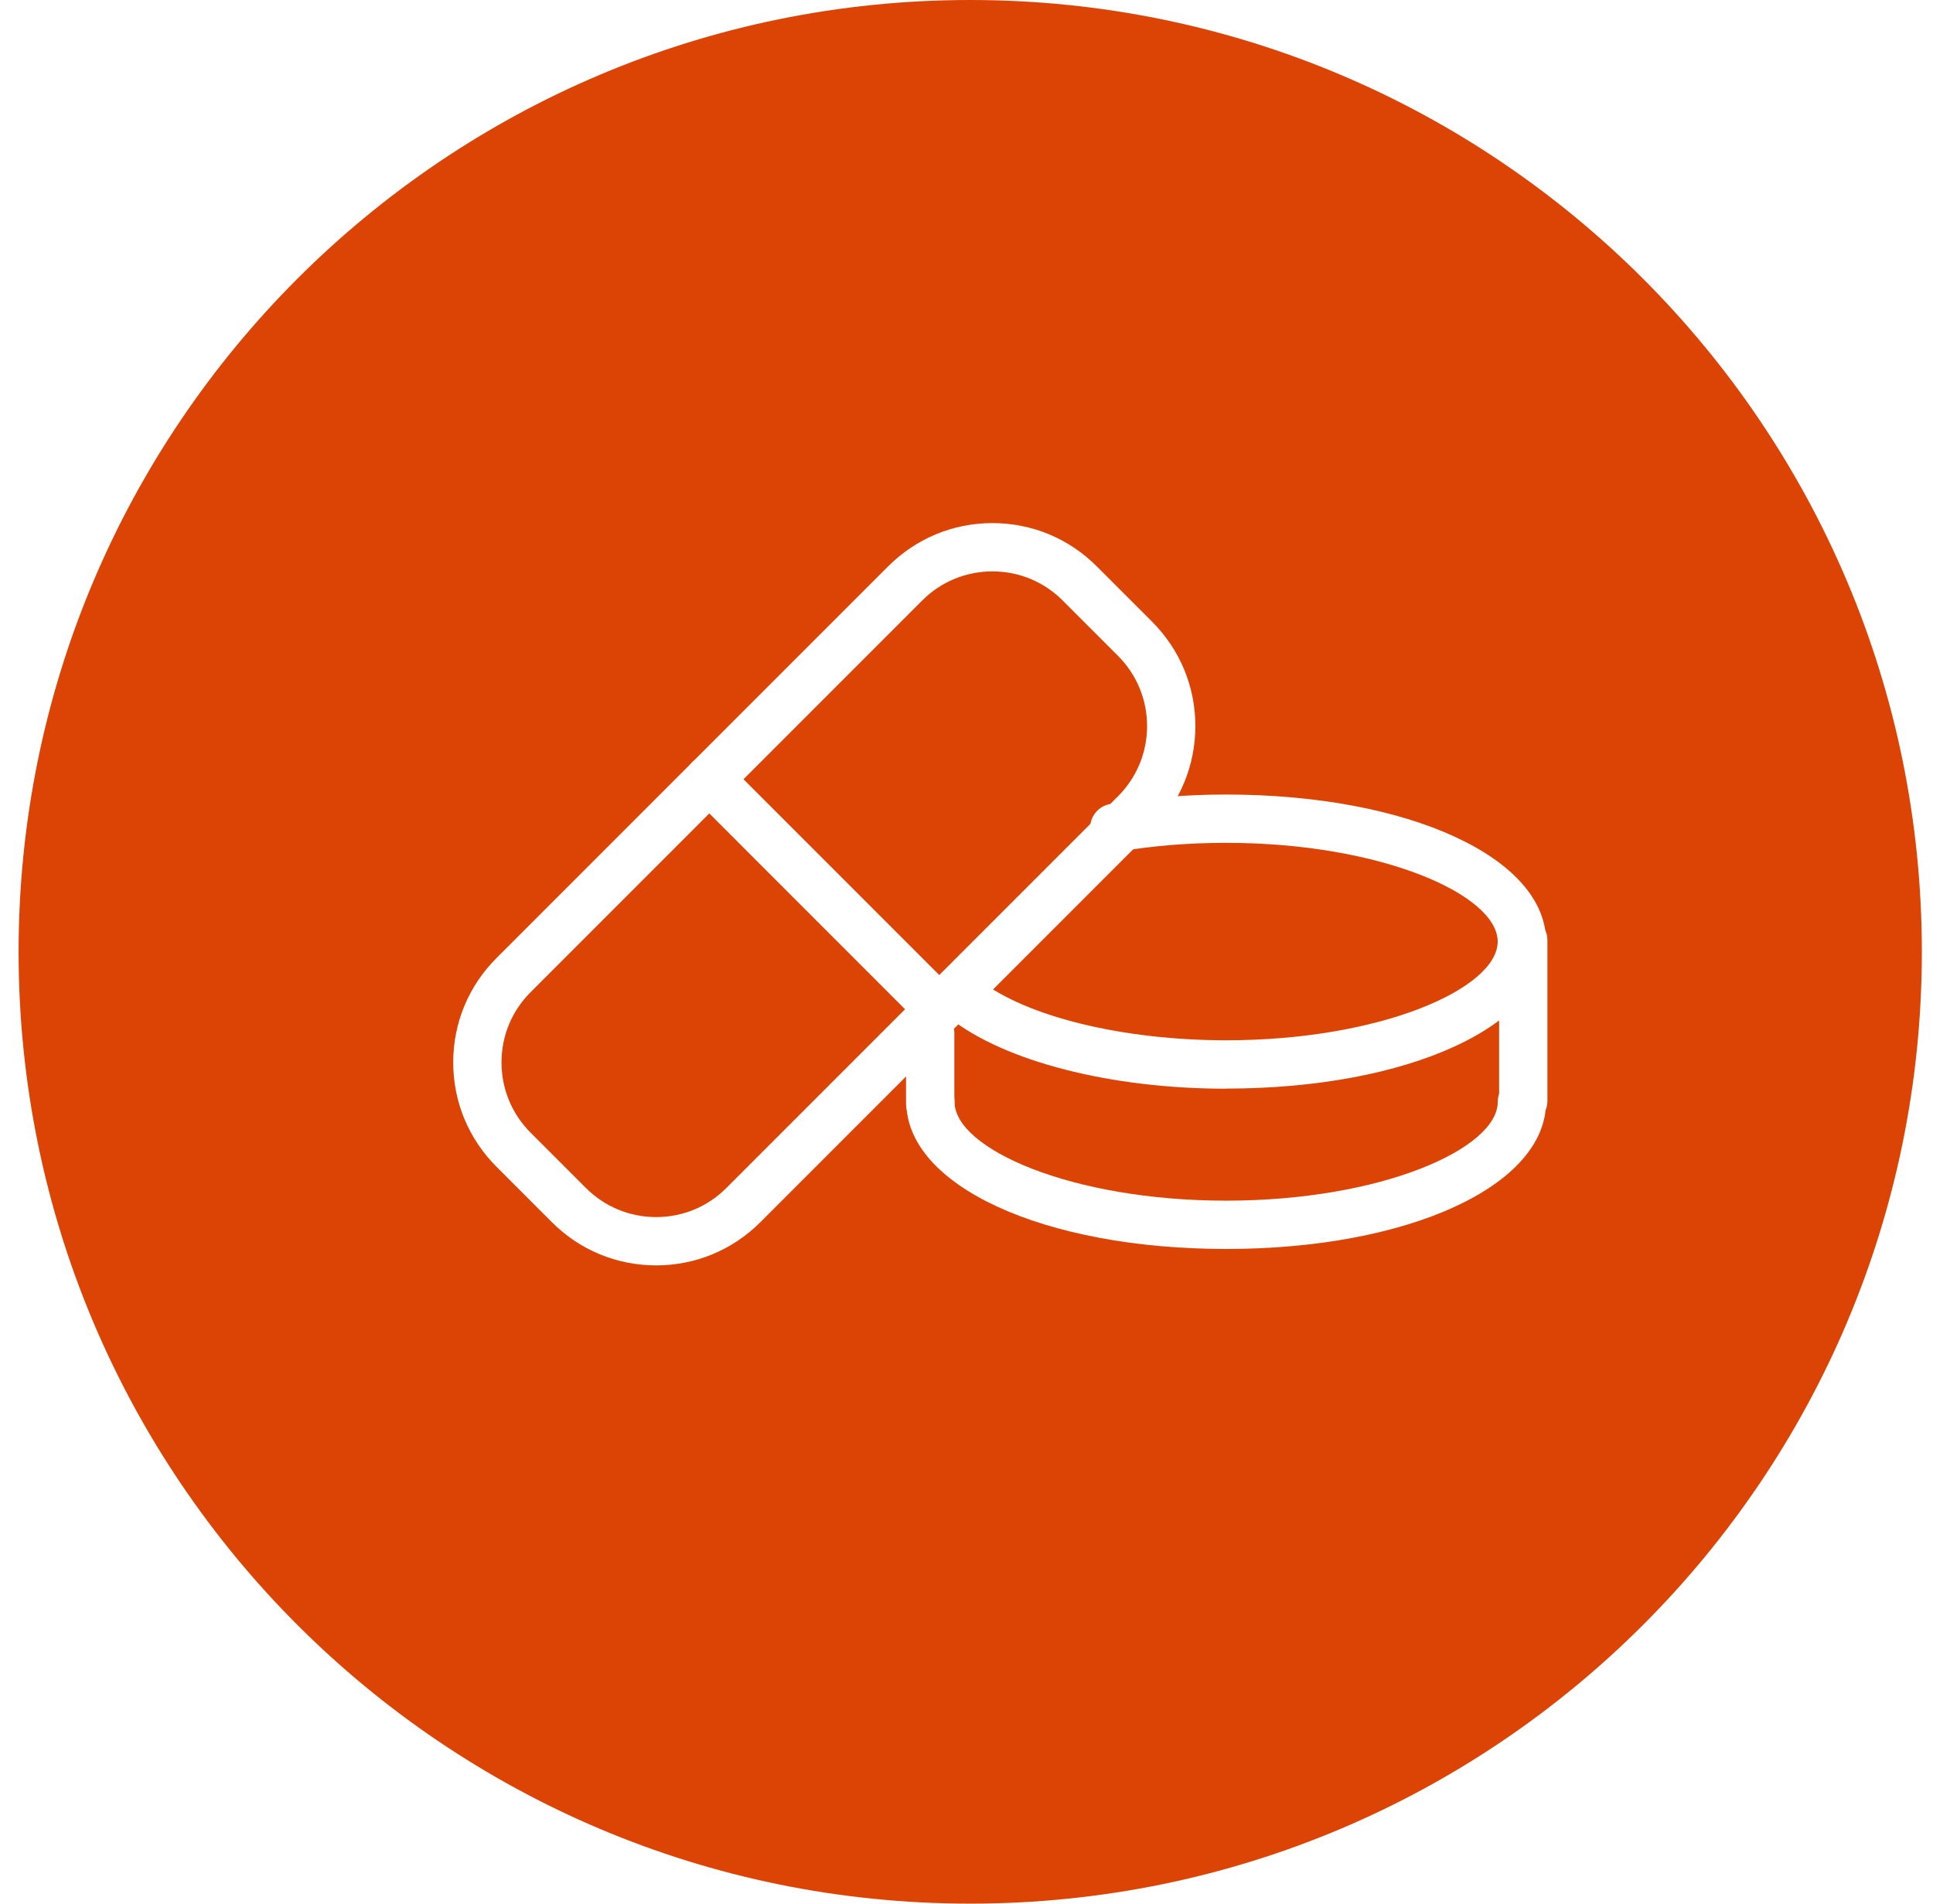
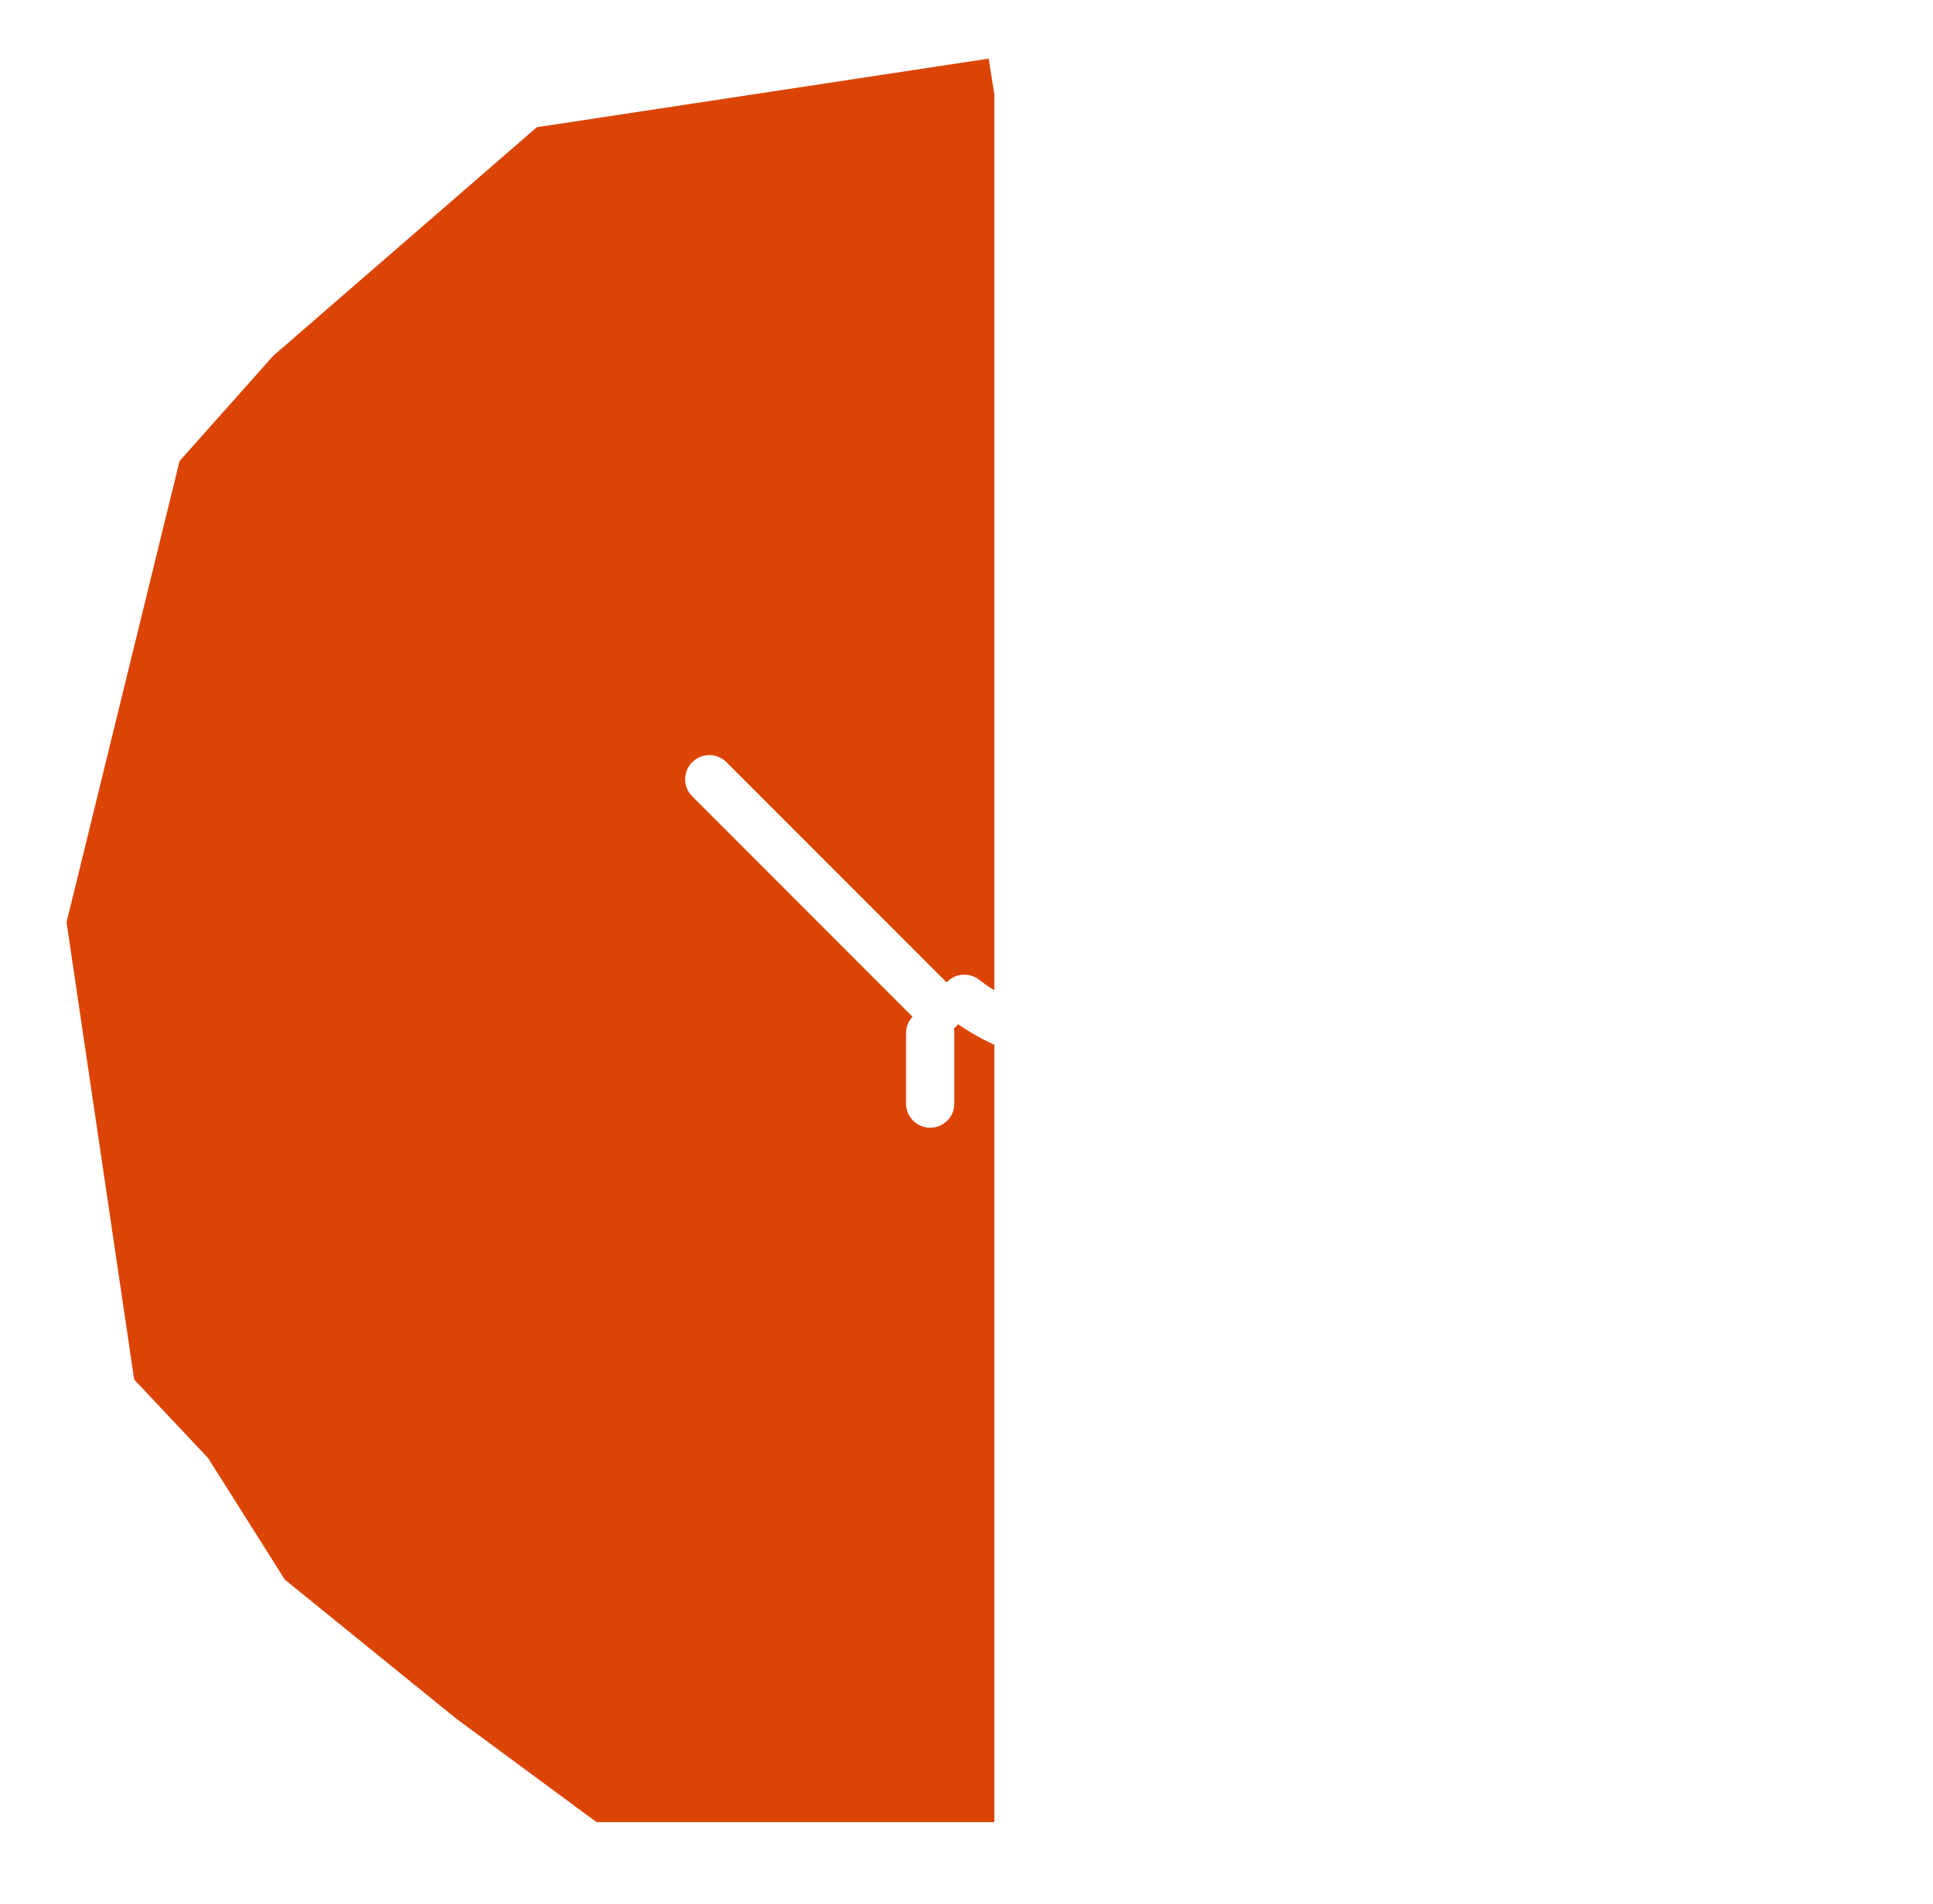
<svg xmlns="http://www.w3.org/2000/svg" width="65" height="64" viewBox="0 0 65 64" fill="none">
  <g id="Layer 1">
-     <path id="Vector" d="M32.625 64C50.298 64 64.625 49.673 64.625 32C64.625 14.327 50.298 0 32.625 0C14.952 0 0.625 14.327 0.625 32C0.625 49.673 14.952 64 32.625 64Z" fill="#DC4405" />
    <g id="Group">
      <path id="Vector_2" d="M33.436 61.259H20.059L15.343 57.781L9.578 53.107L6.999 49.021L4.512 46.381L2.238 31.006L6.038 15.501L9.185 11.965L18.052 4.277L33.245 1.971L33.436 3.163V5.326V61.259Z" fill="#DC4405" />
      <g id="Clip path group">
        <mask id="mask0_2598_25699" style="mask-type:luminance" maskUnits="userSpaceOnUse" x="2" y="1" width="32" height="61">
          <g id="clippath">
-             <path id="Vector_3" d="M33.436 61.259H20.059L15.343 57.781L9.578 53.107L6.999 49.021L4.512 46.381L2.238 31.006L6.038 15.501L9.185 11.965L18.052 4.277L33.245 1.971L33.436 3.163V5.326V61.259Z" fill="white" />
-           </g>
+             </g>
        </mask>
        <g mask="url(#mask0_2598_25699)">
          <g id="Group_2">
            <g id="Vector_4" filter="url(#filter0_d_2598_25699)">
-               <path d="M32.625 3.154C48.532 3.154 61.475 16.096 61.475 32.003C61.475 47.911 48.532 60.853 32.625 60.853C16.718 60.853 3.779 47.907 3.779 32C3.779 16.093 16.718 3.154 32.625 3.154ZM32.625 0C14.954 0 0.625 14.329 0.625 32C0.625 49.671 14.954 64 32.625 64C50.296 64 64.625 49.674 64.625 32C64.625 14.326 50.299 0 32.625 0Z" fill="#DC4405" />
-             </g>
+               </g>
          </g>
        </g>
      </g>
    </g>
    <g id="Group_3" filter="url(#filter1_d_2598_25699)">
      <path id="Vector_5" d="M50.222 36.826C49.774 36.826 49.41 36.462 49.41 36.014V30.61C49.41 30.162 49.774 29.798 50.222 29.798C50.67 29.798 51.034 30.162 51.034 30.61V36.014C51.034 36.462 50.67 36.826 50.222 36.826Z" fill="white" />
      <g id="Group_4">
        <path id="Vector_6" d="M40.232 35.602C36.355 35.602 32.788 34.689 30.924 33.218C30.574 32.942 30.512 32.429 30.788 32.078C31.064 31.727 31.577 31.665 31.928 31.941C33.493 33.176 36.754 33.974 40.229 33.974C45.458 33.974 49.362 32.224 49.362 30.655C49.362 29.087 45.455 27.336 40.229 27.336C38.972 27.336 37.754 27.434 36.605 27.632C36.163 27.706 35.744 27.411 35.669 26.966C35.595 26.524 35.893 26.105 36.335 26.031C37.576 25.82 38.885 25.712 40.232 25.712C46.364 25.712 50.989 27.836 50.989 30.655C50.989 33.474 46.364 35.598 40.232 35.598V35.602Z" fill="white" />
-         <path id="Vector_7" d="M40.231 40.99C34.099 40.99 29.475 38.866 29.475 36.047C29.475 35.598 29.838 35.235 30.287 35.235C30.735 35.235 31.099 35.598 31.099 36.047C31.099 37.612 35.005 39.366 40.231 39.366C45.457 39.366 49.364 37.615 49.364 36.047C49.364 35.598 49.727 35.235 50.176 35.235C50.624 35.235 50.988 35.598 50.988 36.047C50.988 38.866 46.363 40.99 40.231 40.99Z" fill="white" />
        <path id="Vector_8" d="M30.279 36.914C29.831 36.914 29.467 36.55 29.467 36.102V33.734C29.467 33.286 29.831 32.922 30.279 32.922C30.727 32.922 31.091 33.286 31.091 33.734V36.102C31.091 36.55 30.727 36.914 30.279 36.914Z" fill="white" />
        <g id="Group_5">
-           <path id="Vector_9" d="M21.064 41.542C19.739 41.542 18.491 41.025 17.556 40.087L15.695 38.226C14.757 37.287 14.24 36.043 14.24 34.718C14.24 33.393 14.757 32.146 15.695 31.211L28.865 18.041C29.803 17.103 31.047 16.586 32.372 16.586C33.697 16.586 34.945 17.103 35.88 18.041L37.741 19.902C38.679 20.841 39.196 22.085 39.196 23.41C39.196 24.735 38.679 25.982 37.741 26.917L24.571 40.087C23.633 41.025 22.389 41.542 21.064 41.542ZM32.372 18.21C31.479 18.21 30.641 18.558 30.011 19.188L16.842 32.357C16.212 32.987 15.864 33.825 15.864 34.718C15.864 35.611 16.212 36.449 16.842 37.079L18.703 38.94C19.333 39.571 20.171 39.918 21.064 39.918C21.957 39.918 22.795 39.571 23.425 38.94L36.594 25.771C37.224 25.141 37.572 24.303 37.572 23.41C37.572 22.517 37.224 21.679 36.594 21.049L34.733 19.188C34.103 18.558 33.266 18.21 32.372 18.21Z" fill="white" />
          <path id="Vector_10" d="M30.582 33.741C30.374 33.741 30.166 33.663 30.007 33.504L22.278 25.774C21.959 25.456 21.959 24.943 22.278 24.624C22.596 24.306 23.109 24.306 23.427 24.624L31.157 32.354C31.475 32.672 31.475 33.185 31.157 33.504C30.998 33.663 30.79 33.741 30.582 33.741Z" fill="white" />
        </g>
      </g>
    </g>
  </g>
  <defs>
    <filter id="filter0_d_2598_25699" x="0.625" y="-2" width="70" height="68" filterUnits="userSpaceOnUse" color-interpolation-filters="sRGB">
      <feFlood flood-opacity="0" result="BackgroundImageFix" />
      <feColorMatrix in="SourceAlpha" type="matrix" values="0 0 0 0 0 0 0 0 0 0 0 0 0 0 0 0 0 0 127 0" result="hardAlpha" />
      <feOffset dx="4" />
      <feGaussianBlur stdDeviation="1" />
      <feColorMatrix type="matrix" values="0 0 0 0 0.004 0 0 0 0 0.004 0 0 0 0 0.004 0 0 0 0.4 0" />
      <feBlend mode="normal" in2="BackgroundImageFix" result="effect1_dropShadow_2598_25699" />
      <feBlend mode="normal" in="SourceGraphic" in2="effect1_dropShadow_2598_25699" result="shape" />
    </filter>
    <filter id="filter1_d_2598_25699" x="13.24" y="15.586" width="40.793" height="28.956" filterUnits="userSpaceOnUse" color-interpolation-filters="sRGB">
      <feFlood flood-opacity="0" result="BackgroundImageFix" />
      <feColorMatrix in="SourceAlpha" type="matrix" values="0 0 0 0 0 0 0 0 0 0 0 0 0 0 0 0 0 0 127 0" result="hardAlpha" />
      <feOffset dx="1" dy="1" />
      <feGaussianBlur stdDeviation="1" />
      <feColorMatrix type="matrix" values="0 0 0 0 0.004 0 0 0 0 0.004 0 0 0 0 0.004 0 0 0 0.4 0" />
      <feBlend mode="normal" in2="BackgroundImageFix" result="effect1_dropShadow_2598_25699" />
      <feBlend mode="normal" in="SourceGraphic" in2="effect1_dropShadow_2598_25699" result="shape" />
    </filter>
  </defs>
</svg>